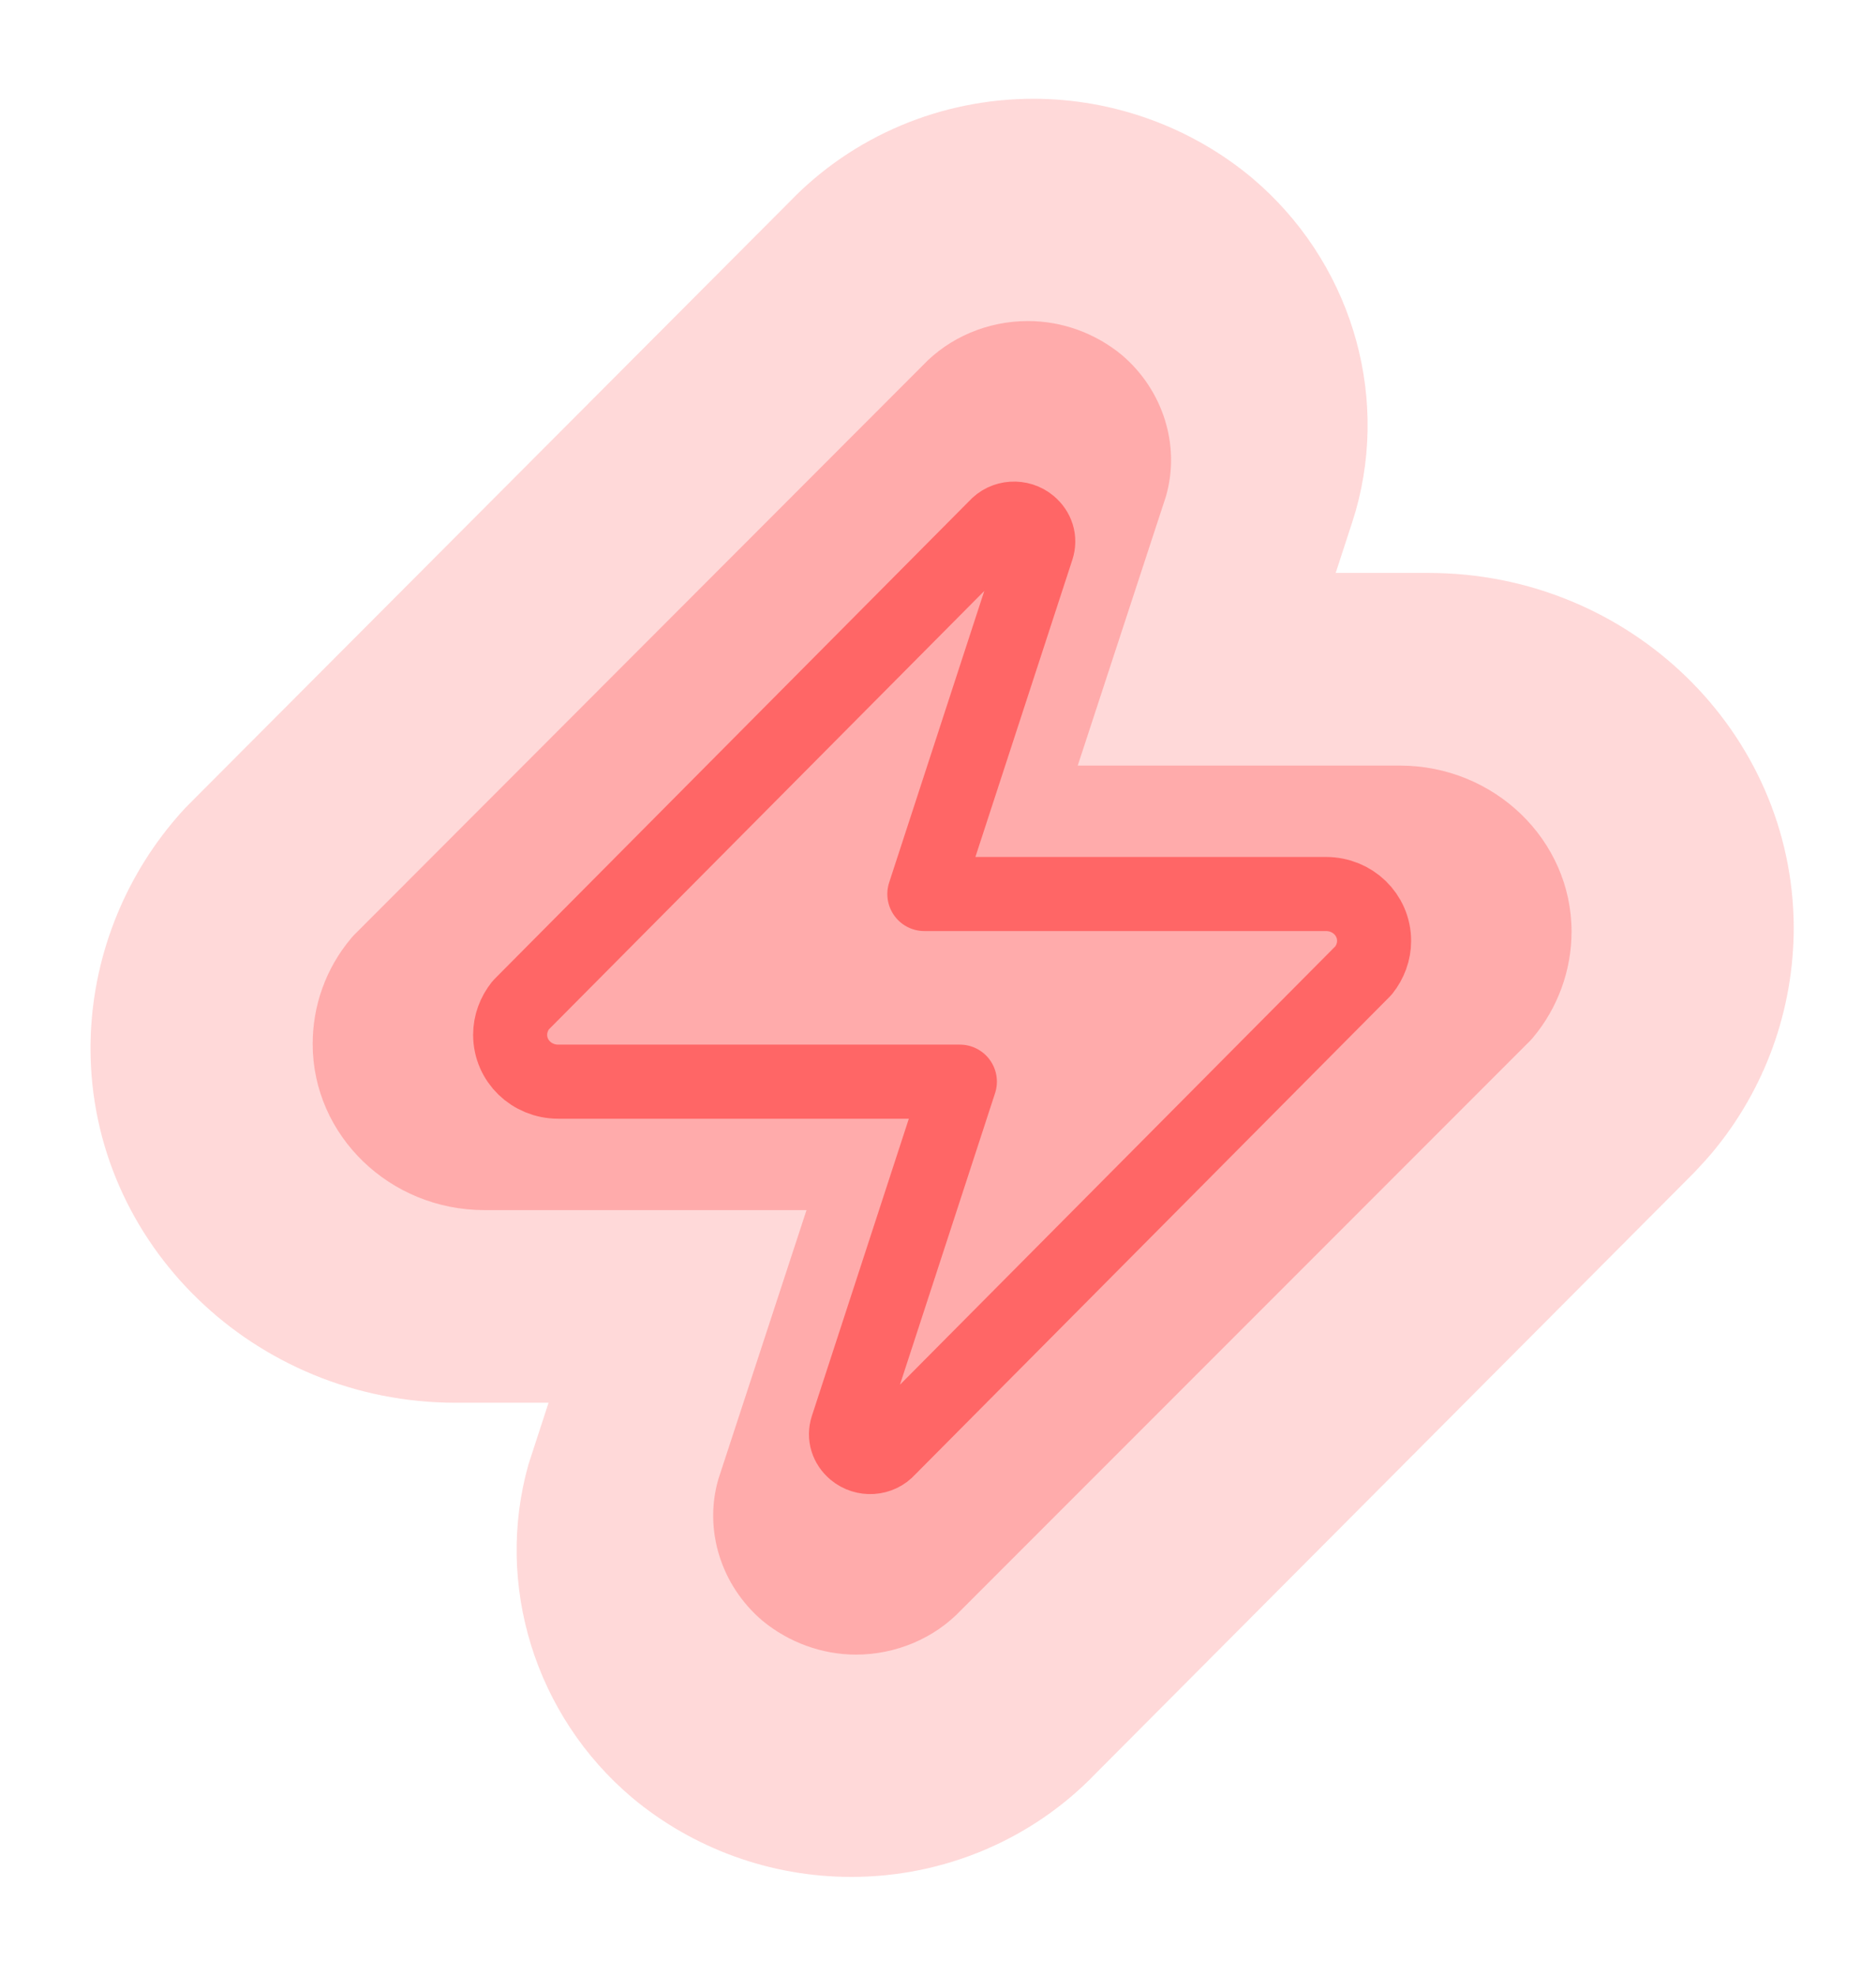
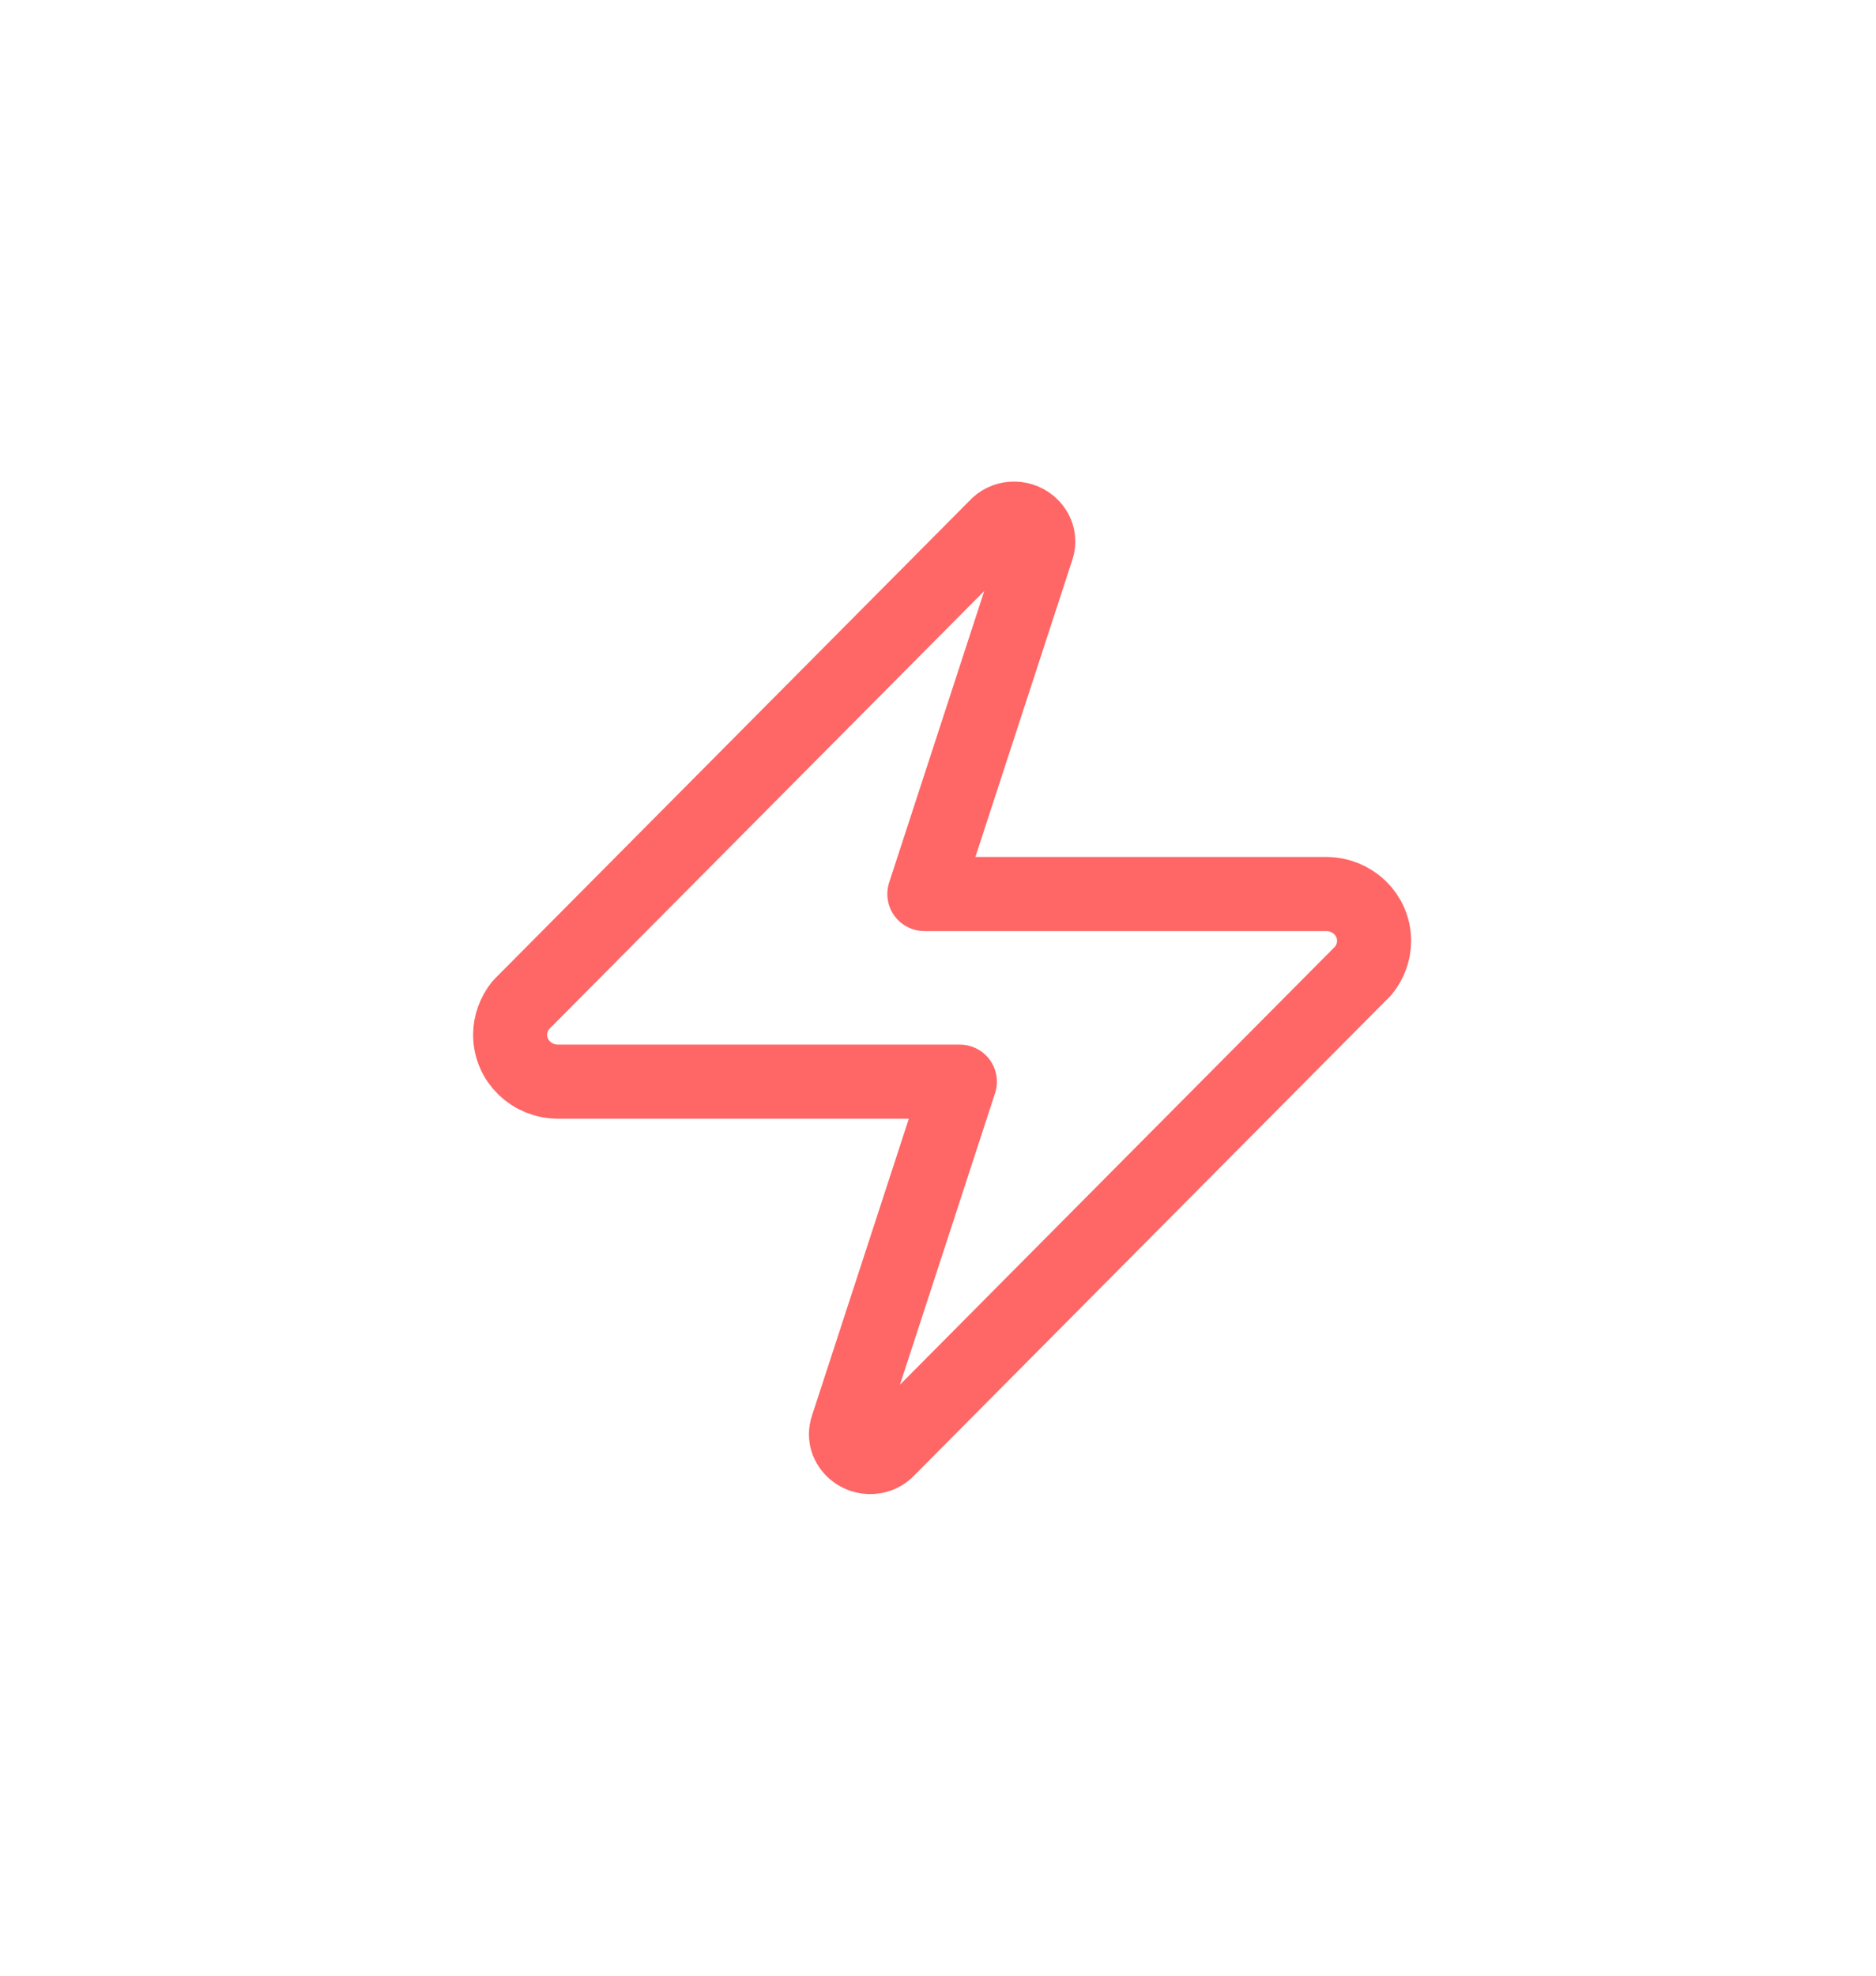
<svg xmlns="http://www.w3.org/2000/svg" width="76" height="80" viewBox="0 0 76 80" fill="none">
-   <path d="M34.471 76C31.218 76 28.063 74.848 25.599 72.784C21.681 69.472 20.03 64.168 21.41 59.296C21.459 59.152 21.508 58.984 21.558 58.84L22.223 56.8H18.453C10.321 56.8 3.667 50.368 3.667 42.448C3.667 39.16 4.825 35.92 6.969 33.328C7.191 33.064 7.437 32.776 7.684 32.536L31.982 8.176C34.544 5.512 38.118 4 41.863 4C45.116 4 48.271 5.152 50.735 7.216C54.653 10.528 56.304 15.808 54.924 20.68C54.875 20.848 54.826 20.992 54.776 21.16L54.111 23.2H57.881C66.013 23.2 72.642 29.632 72.667 37.552C72.667 40.888 71.509 44.104 69.365 46.672C69.143 46.936 68.897 47.2 68.65 47.464L44.377 71.824C41.814 74.488 38.241 76 34.495 76H34.471Z" fill="#FF4242" fill-opacity="0.2" />
-   <path d="M34.69 67C33.299 67 31.954 66.505 30.888 65.627C29.219 64.21 28.5 61.96 29.103 59.89L32.673 49H19.622C15.796 49 12.667 45.985 12.667 42.273C12.667 40.72 13.2 39.212 14.22 37.998C14.313 37.885 14.406 37.795 14.498 37.705L37.379 14.8C38.468 13.652 40.022 13 41.644 13C43.035 13 44.38 13.495 45.446 14.373C47.115 15.79 47.834 18.04 47.231 20.11L43.661 31H56.712C60.537 31 63.667 34.015 63.667 37.727C63.667 39.28 63.111 40.81 62.114 42.002C62.021 42.115 61.928 42.205 61.836 42.295L38.932 65.2C37.842 66.347 36.289 67 34.666 67H34.69Z" fill="#FF4242" fill-opacity="0.3" />
  <path d="M22.611 43.799C21.542 43.799 20.667 42.963 20.667 41.9C20.667 41.463 20.823 41.045 21.095 40.703L40.345 21.328C40.695 20.929 41.317 20.891 41.725 21.233C42.017 21.48 42.134 21.84 42.017 22.201L37.447 36.201H53.722C54.792 36.201 55.667 37.037 55.667 38.1C55.667 38.537 55.511 38.955 55.239 39.297L35.989 58.672C35.639 59.071 35.017 59.109 34.609 58.767C34.317 58.52 34.2 58.16 34.317 57.799L38.886 43.799H22.611Z" stroke="#FF6666" stroke-width="3" stroke-linejoin="round" />
</svg>